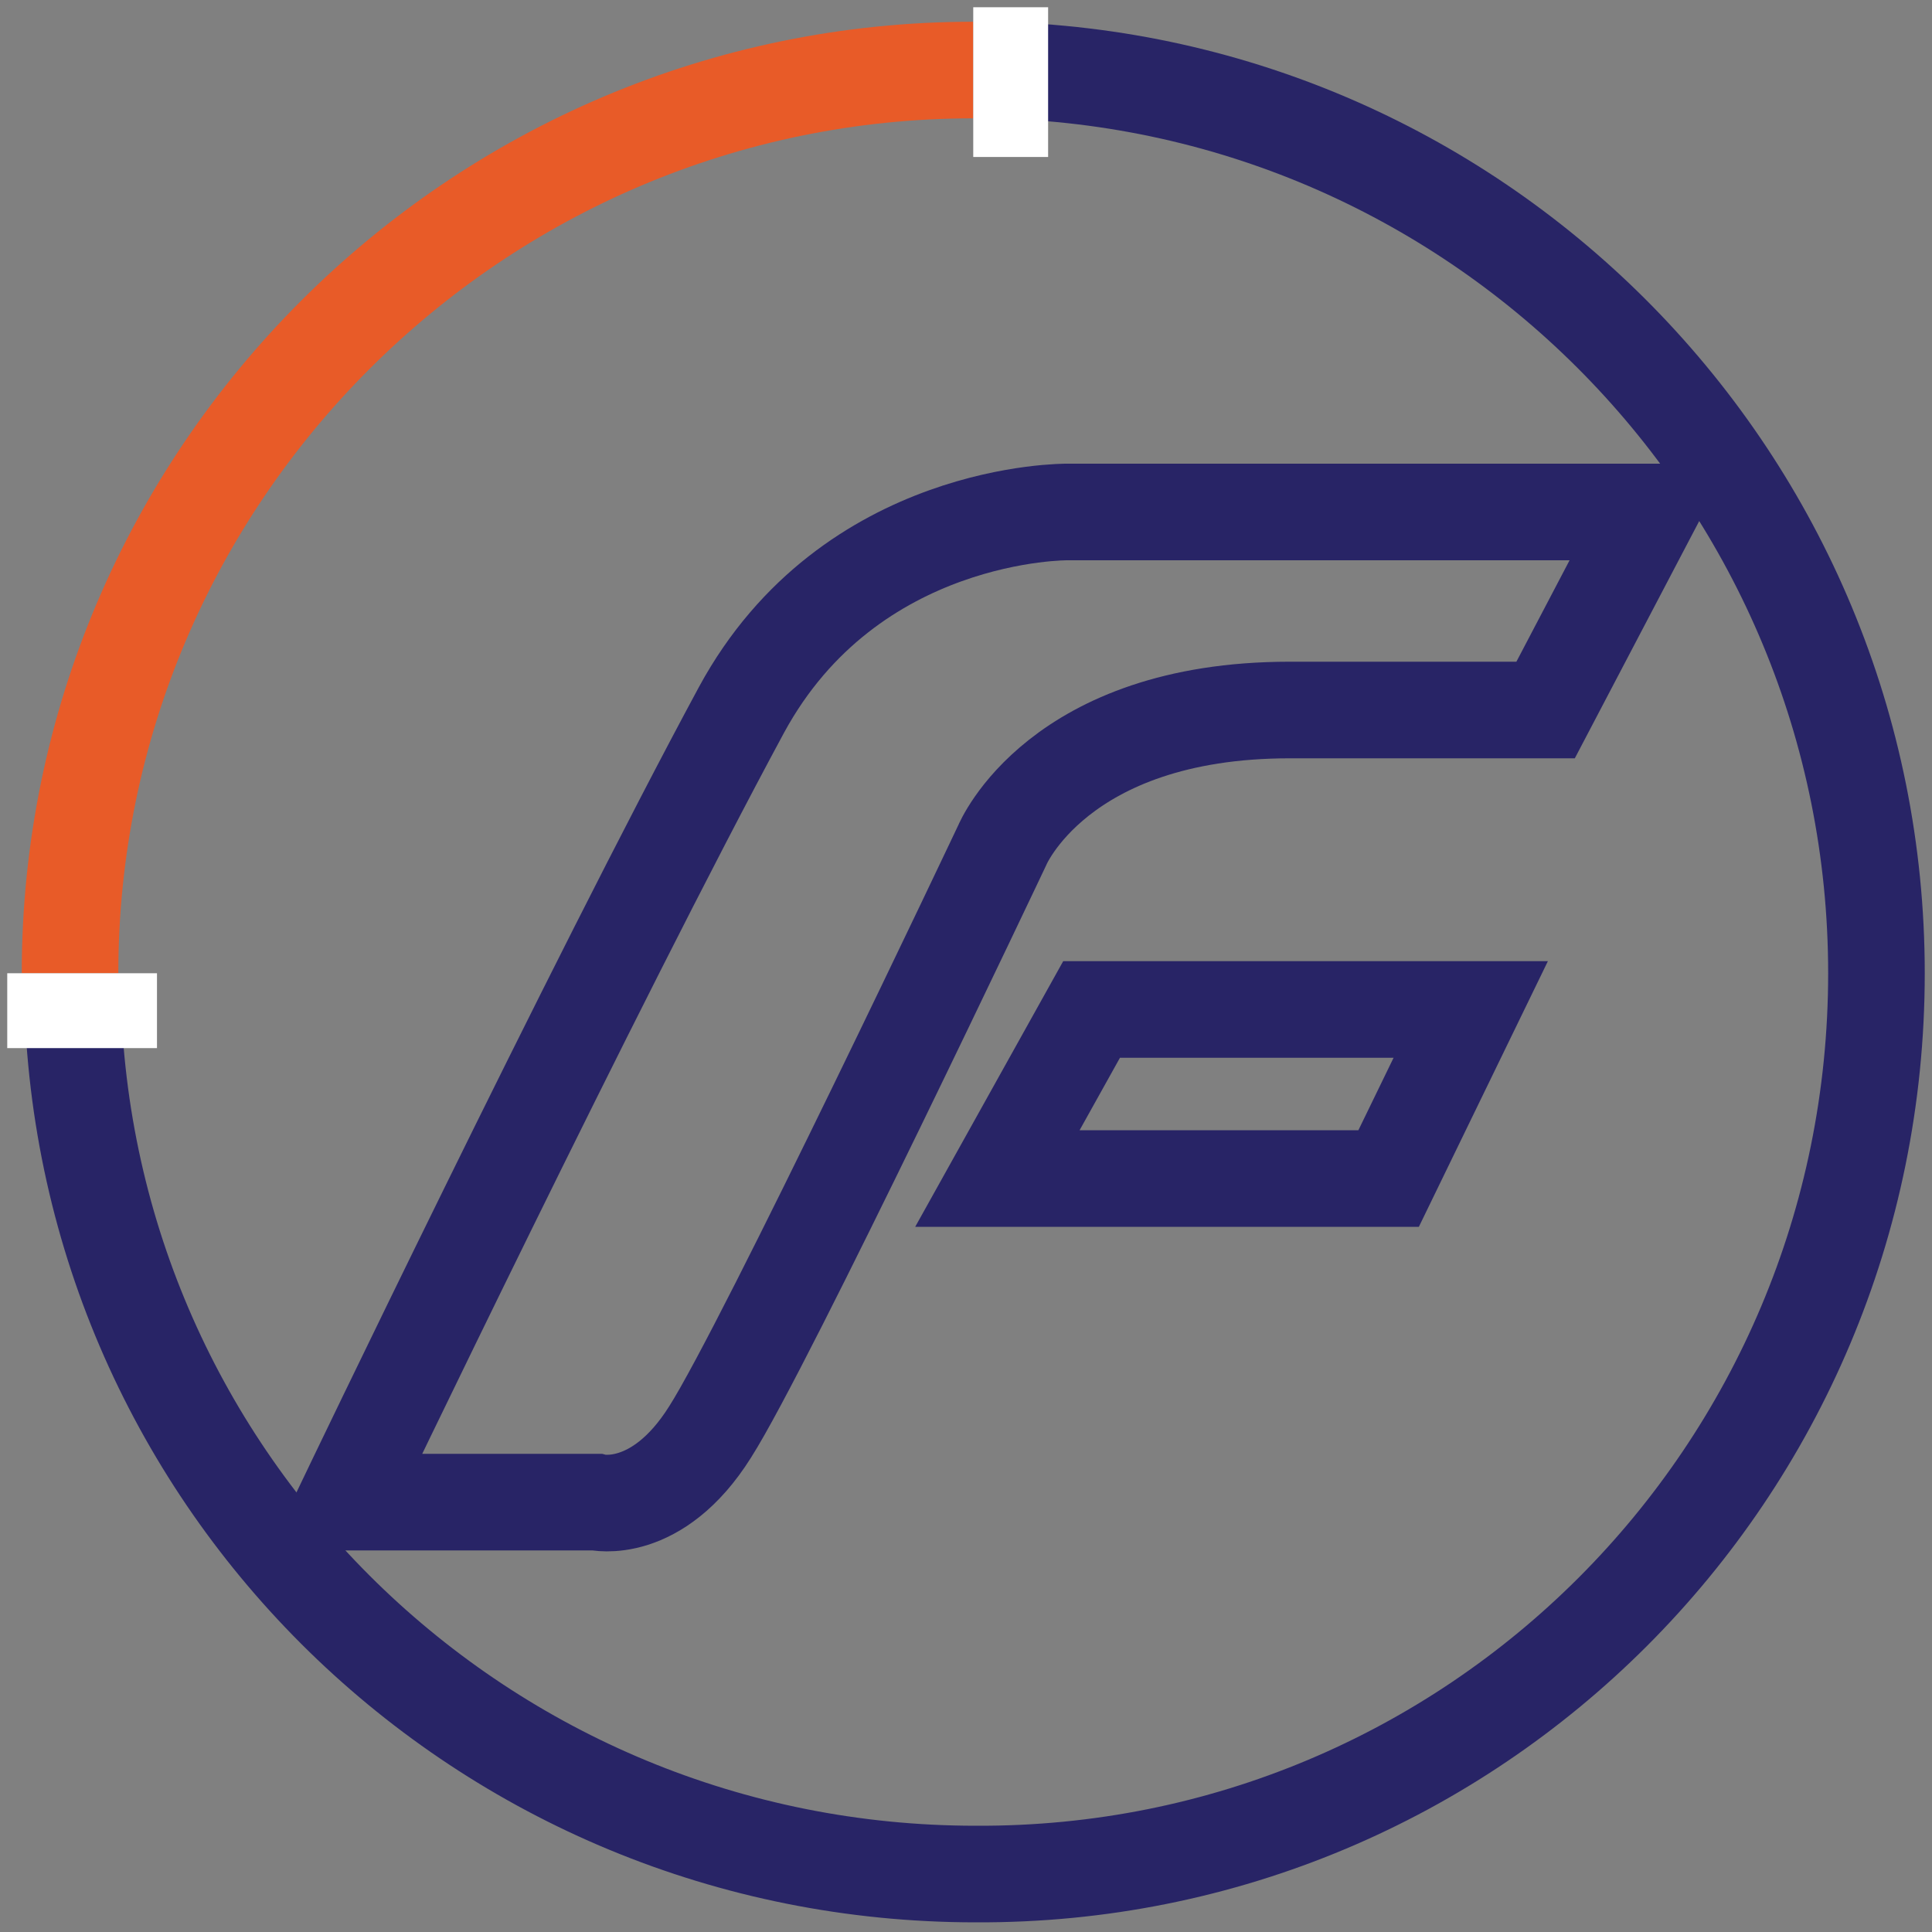
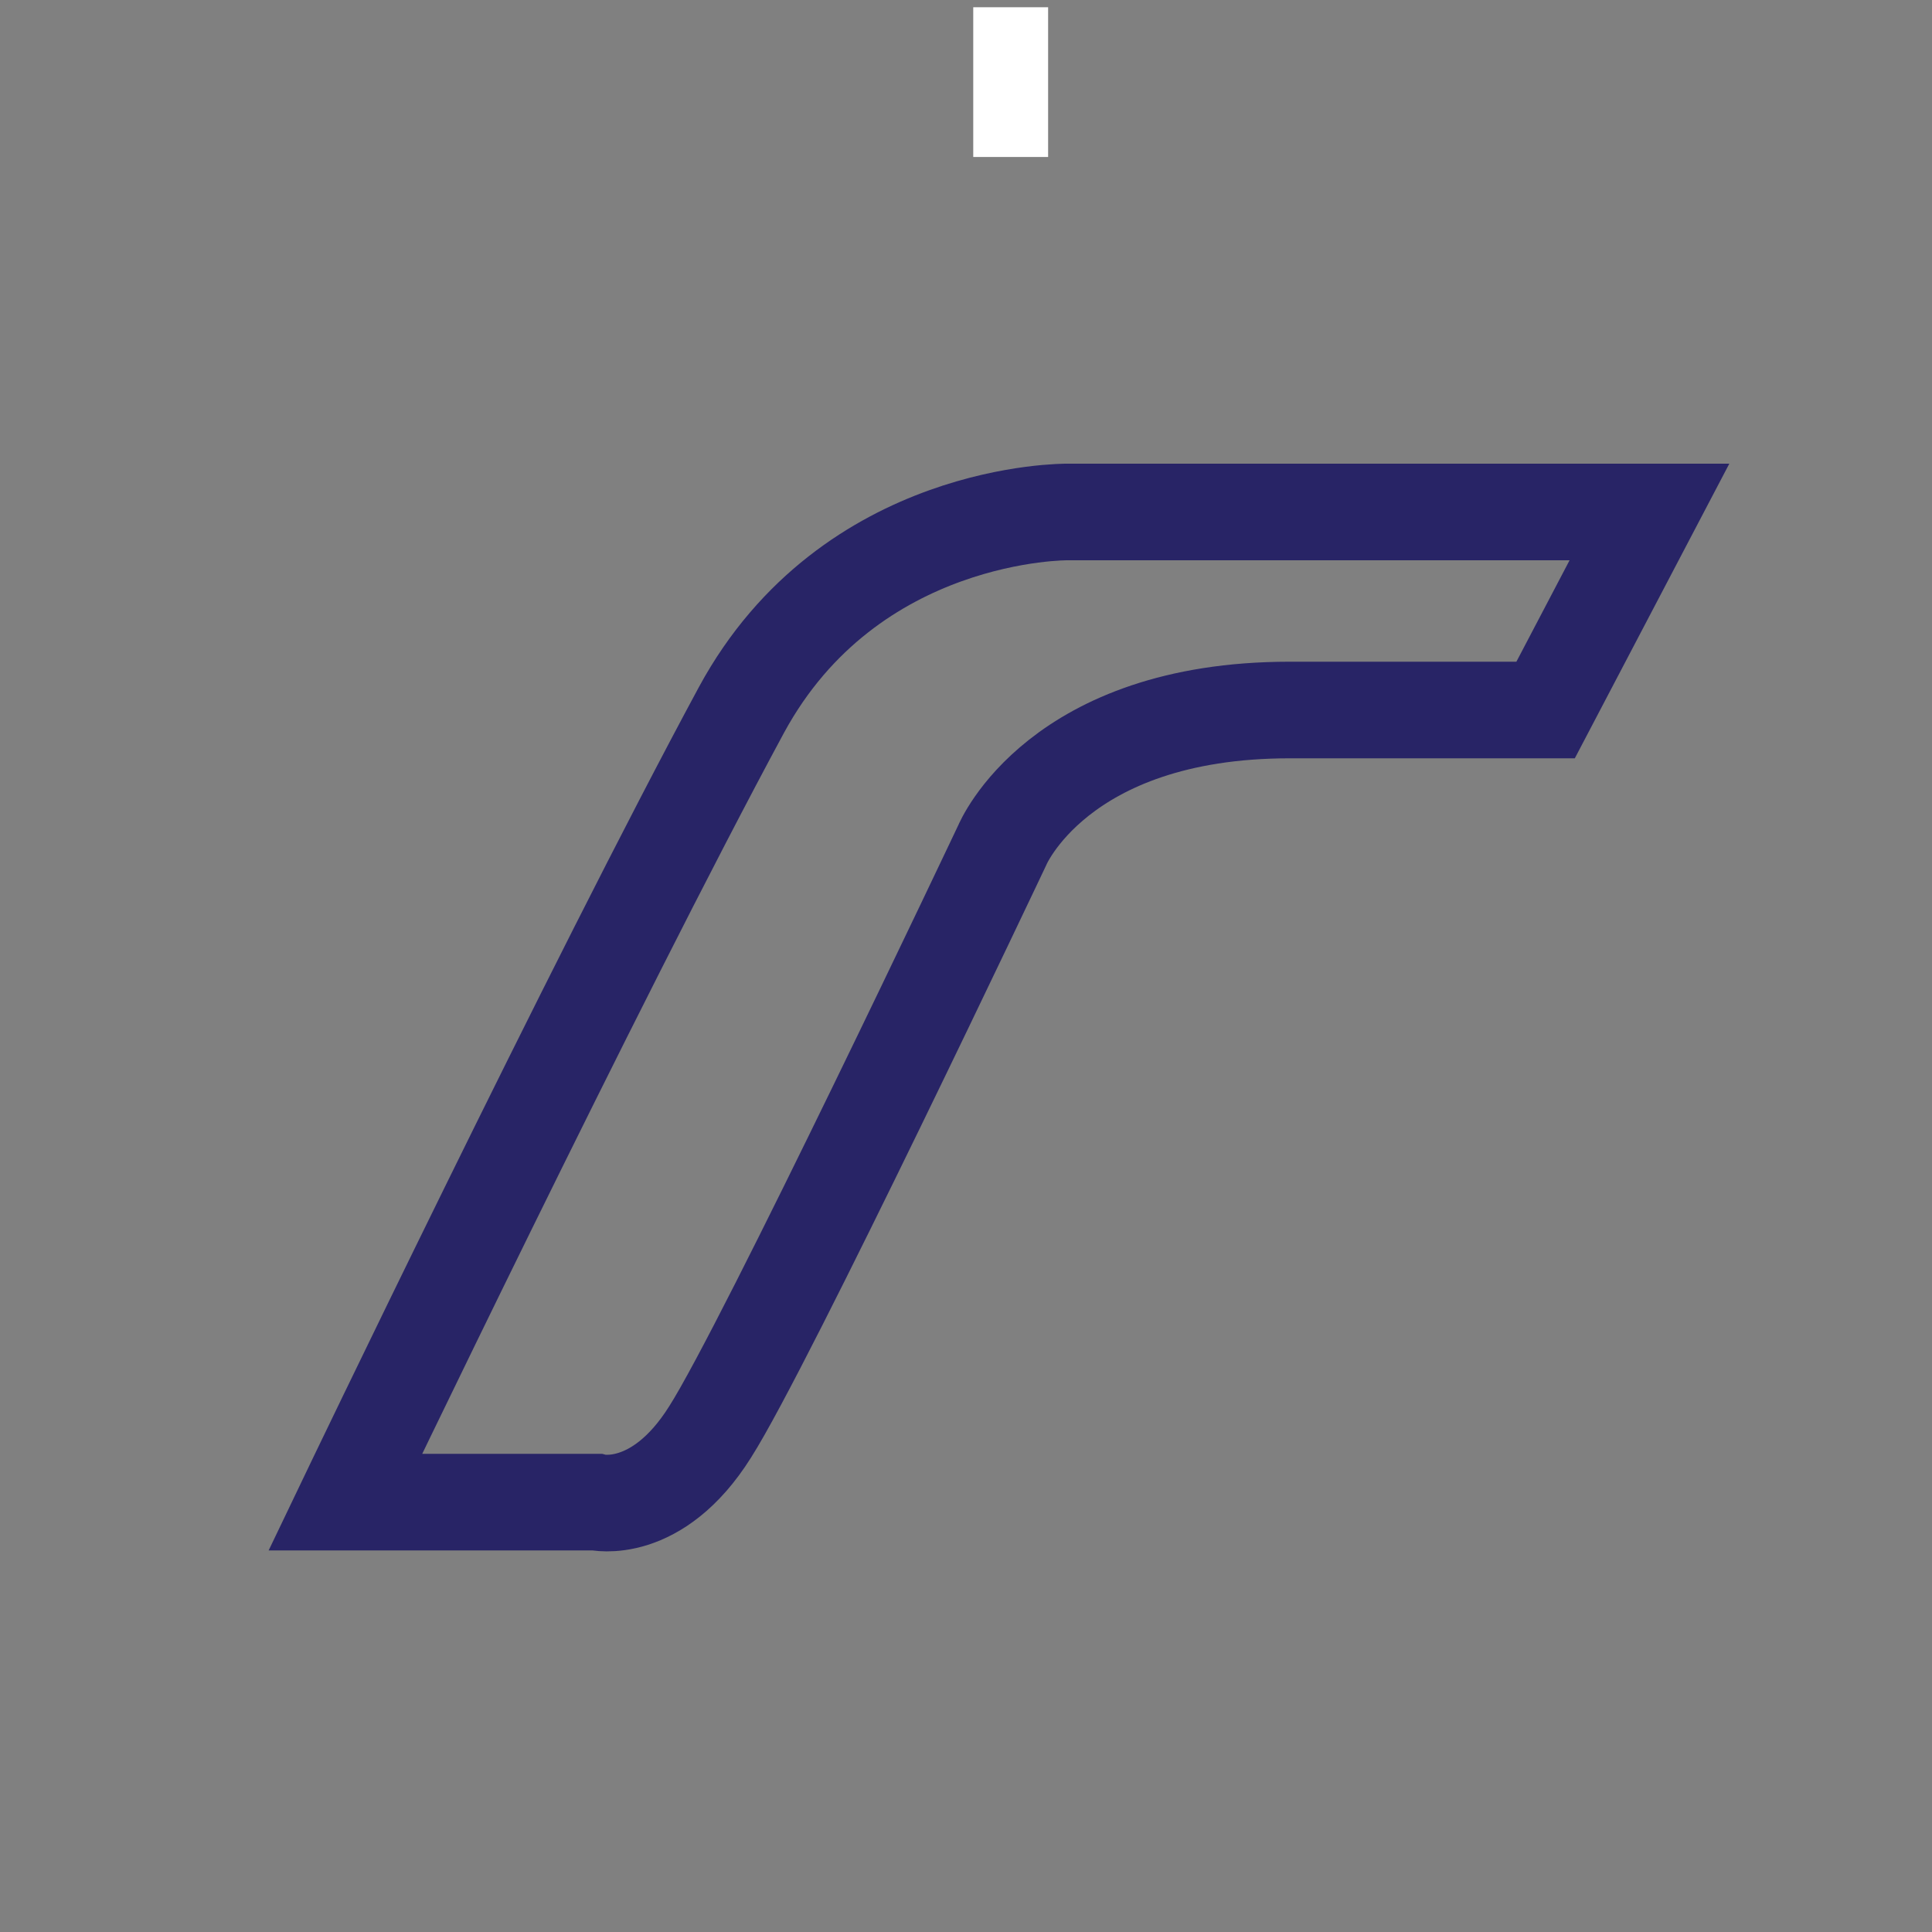
<svg xmlns="http://www.w3.org/2000/svg" version="1.1" id="Layer_1" x="0px" y="0px" width="80px" height="80px" viewBox="0 0 80 80" style="enable-background:new 0 0 80 80;" xml:space="preserve">
  <rect x="0" y="0" width="80" height="80" fill="#808080" stroke="none" />
  <style type="text/css">
	.st0{fill:none;stroke:#282466;stroke-width:4;stroke-miterlimit:10;}
	.st1{fill:none;stroke:#E85B28;stroke-width:4;stroke-miterlimit:10;}
	.st2{fill:#FFFFFF;}
</style>
  <g>
    <path class="st0" d="M14.3,62.2h10.4c0,0,2.5,0.6,4.7-2.9C31.7,55.7,41.5,35,41.5,35s2.3-5.6,11.9-5.6c8.3,0,10.6,0,10.6,0l4.3-8.2   H44.2c0,0-9-0.1-13.5,8.2C24.6,40.7,14.3,62.2,14.3,62.2z" />
-     <polygon class="st0" points="41.3,48.8 45.2,41.8 60.9,41.8 57.5,48.8  " />
-     <path class="st1" d="M40.3,2.9C19.7,2.9,2.9,19.7,2.9,40.3" />
-     <path class="st0" d="M3,41.1c0.4,20.3,17,36.5,37.4,36.5C61,77.7,77.7,61,77.7,40.3c0-20.4-16.3-37-36.6-37.4" />
-     <rect x="0.3" y="40.3" class="st2" width="6.2" height="3.1" />
    <rect x="40.3" y="0.3" class="st2" width="3.1" height="6.2" />
  </g>
</svg>